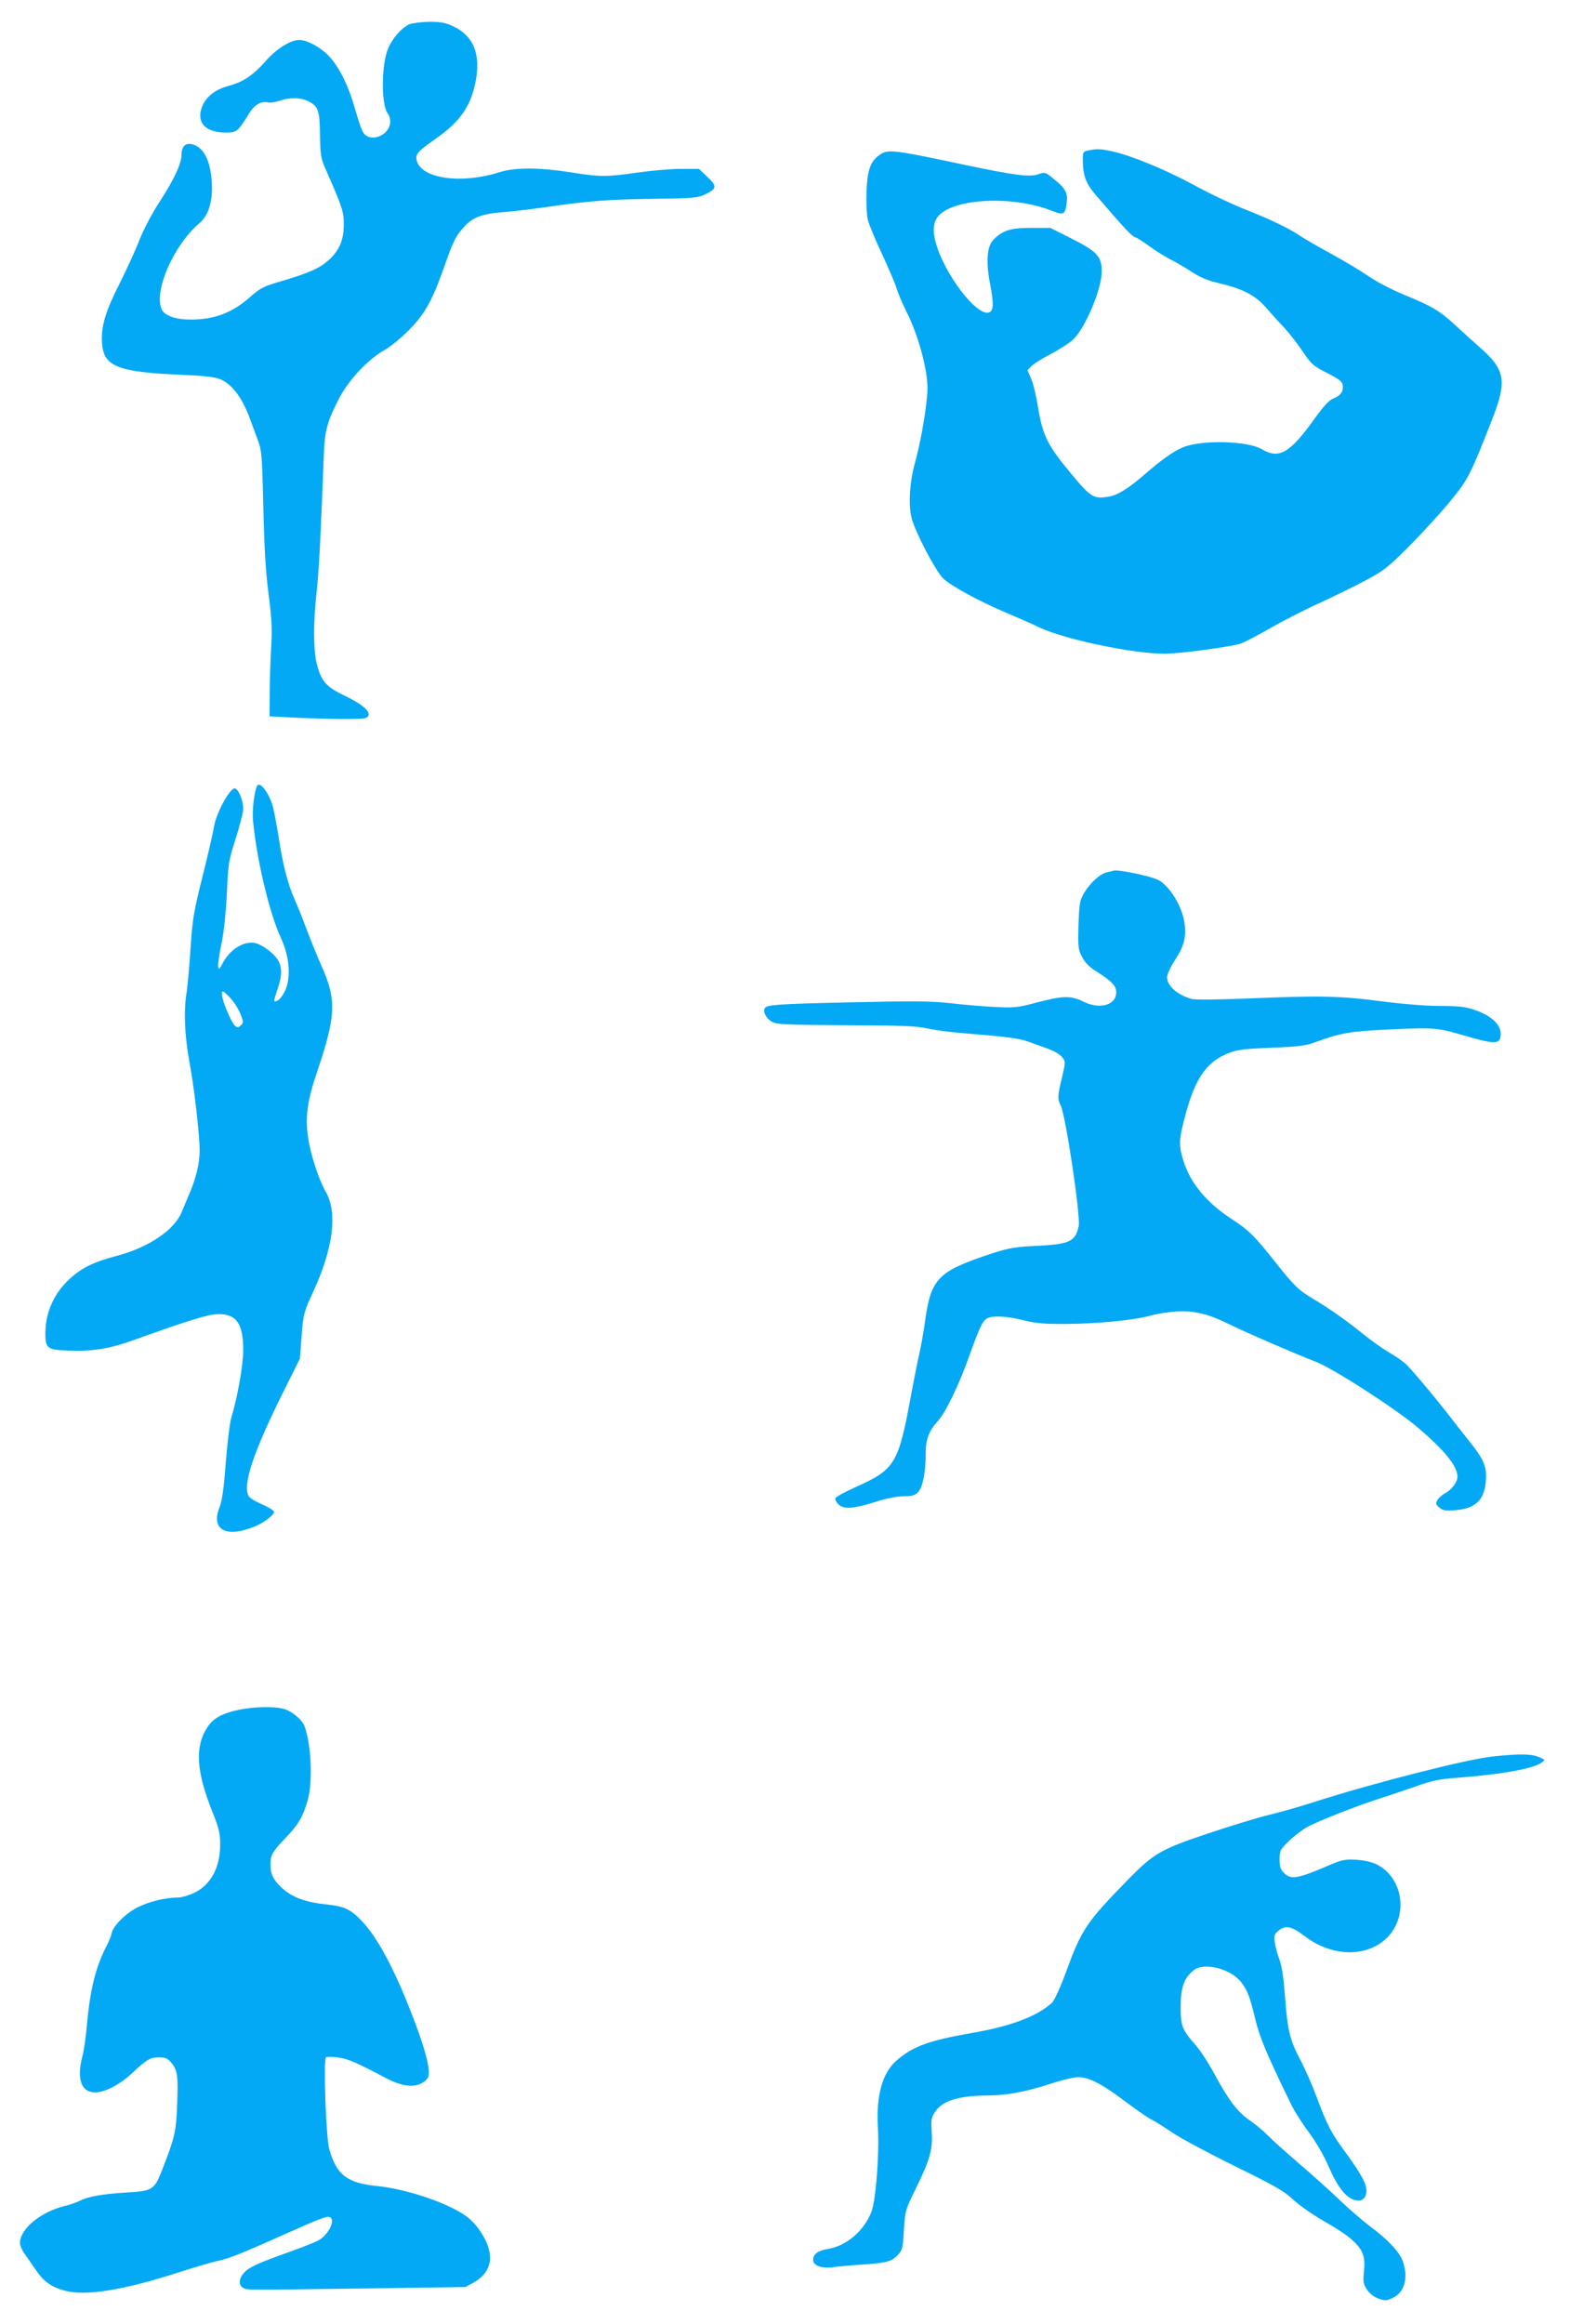
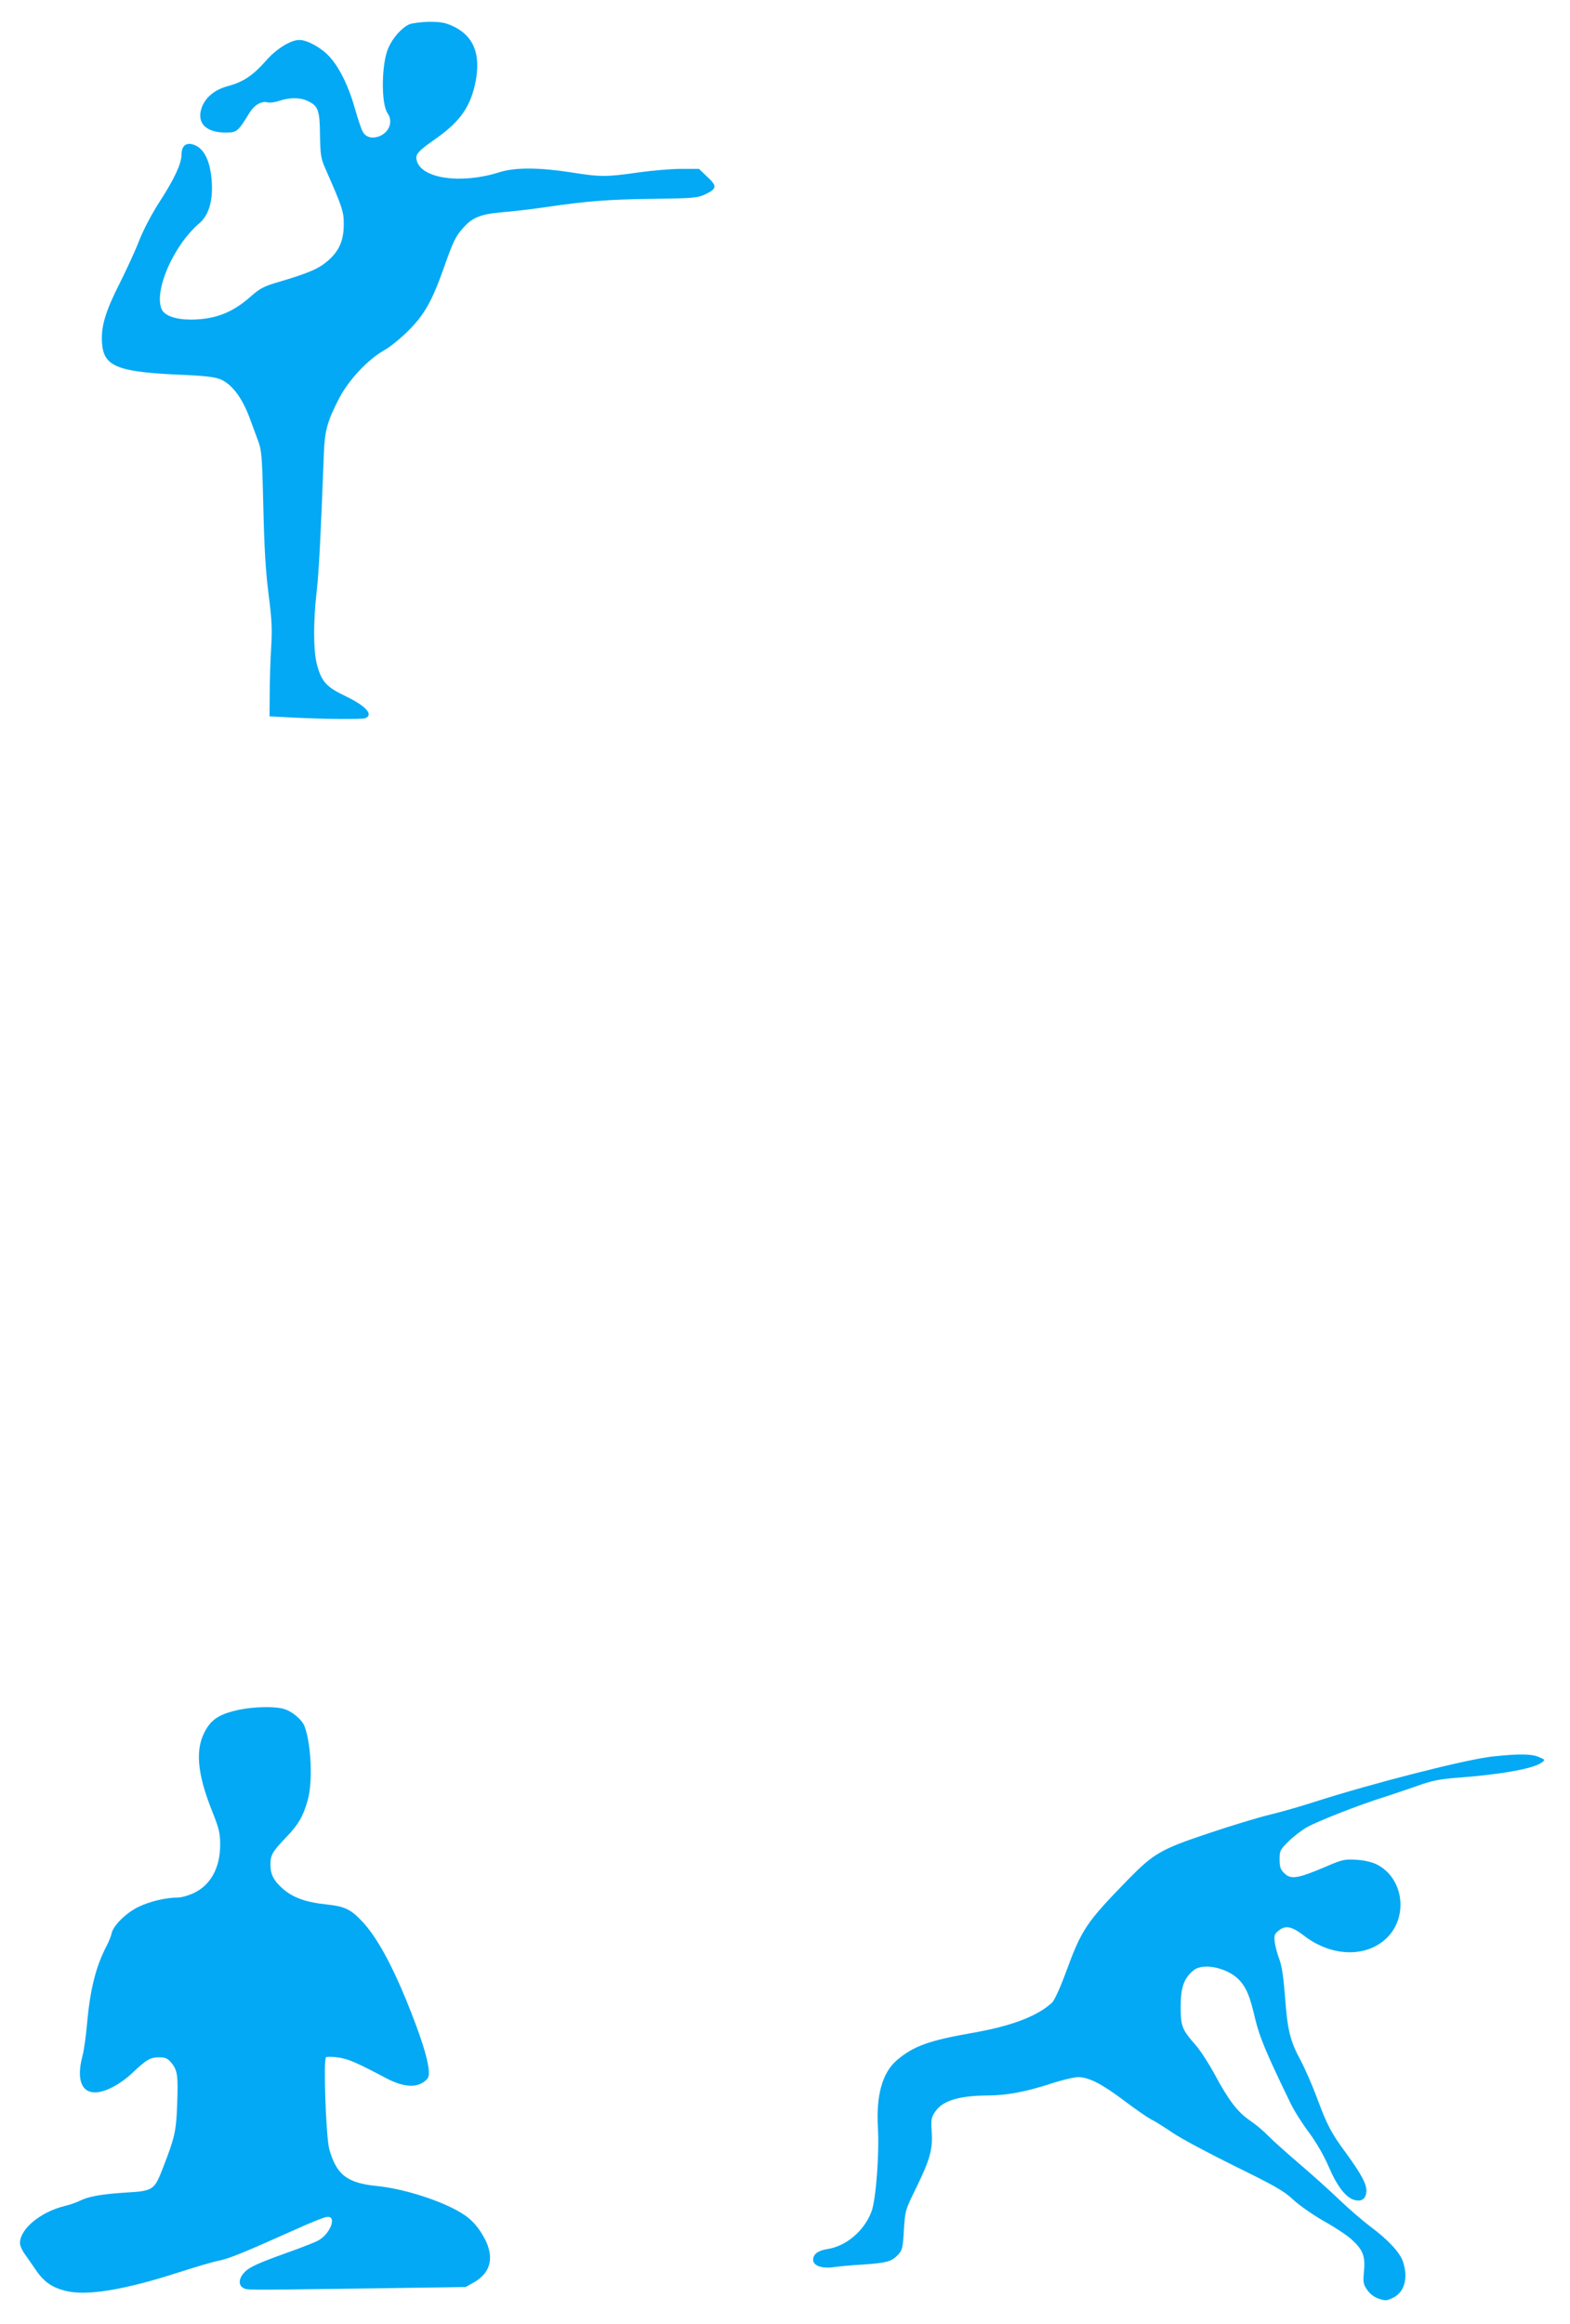
<svg xmlns="http://www.w3.org/2000/svg" version="1.0" width="865pt" height="1280pt" viewBox="0 0 865 1280" preserveAspectRatio="xMidYMid meet">
  <g transform="translate(0,1280) scale(0.1,-0.1)" fill="#03a9f4" stroke="none">
    <path d="M2255 12666 c-42 -19 -90 -73 -115 -129 -39 -87 -41 -308 -5 -360 32 -45 11 -104 -44 -127 -41 -16 -78 -6 -94 28 -8 15 -26 70 -41 122 -33 120 -83 223 -138 285 -44 50 -124 95 -169 95 -47 0 -127 -49 -185 -116 -70 -79 -124 -116 -208 -138 -77 -21 -129 -66 -147 -126 -24 -80 28 -130 134 -130 61 0 68 5 128 103 30 50 68 72 105 63 12 -3 41 1 64 9 55 19 113 19 155 -1 58 -27 67 -51 68 -188 2 -107 5 -128 28 -181 93 -211 103 -239 103 -305 1 -90 -23 -149 -85 -204 -51 -45 -104 -69 -281 -121 -75 -22 -97 -34 -148 -79 -99 -88 -195 -125 -327 -126 -86 0 -145 21 -162 56 -45 101 65 354 209 476 52 45 75 128 66 236 -9 115 -47 184 -109 198 -37 8 -57 -14 -57 -60 -1 -48 -39 -131 -120 -256 -43 -66 -90 -156 -112 -212 -20 -53 -69 -159 -107 -235 -80 -158 -105 -240 -99 -330 8 -133 84 -163 458 -178 113 -5 166 -12 195 -24 66 -29 122 -105 165 -225 10 -28 29 -78 41 -111 21 -56 23 -82 30 -370 5 -227 13 -356 29 -480 18 -140 20 -191 14 -290 -4 -66 -8 -178 -8 -250 l-1 -130 135 -7 c190 -9 372 -10 393 -3 47 19 2 68 -109 121 -108 52 -133 80 -159 179 -19 75 -19 240 0 400 12 105 23 322 39 750 5 135 19 186 88 318 52 97 156 208 243 257 33 18 94 68 135 109 89 89 130 162 195 345 52 148 65 174 107 221 49 57 98 76 212 86 56 4 164 17 241 28 230 34 348 43 597 46 222 3 241 5 284 25 64 31 66 45 11 96 l-46 44 -98 0 c-54 0 -161 -9 -238 -20 -174 -25 -209 -25 -370 1 -174 27 -310 28 -395 0 -209 -66 -429 -35 -454 65 -9 34 6 51 106 121 135 95 192 178 219 317 28 151 -13 250 -126 302 -40 19 -67 24 -130 24 -45 -1 -93 -7 -110 -14z" />
-     <path d="M5995 11971 c-29 -6 -30 -8 -29 -62 1 -76 18 -120 67 -178 157 -183 201 -231 220 -237 11 -3 48 -27 81 -51 34 -25 88 -59 121 -75 33 -17 85 -48 117 -69 41 -27 81 -44 146 -59 130 -31 198 -66 257 -134 28 -32 72 -81 99 -109 27 -29 70 -84 96 -122 57 -84 61 -88 153 -135 59 -31 73 -42 75 -64 4 -33 -12 -55 -55 -72 -21 -9 -52 -43 -94 -101 -141 -198 -200 -234 -297 -177 -80 47 -333 53 -436 10 -50 -21 -118 -69 -204 -144 -97 -84 -155 -120 -207 -128 -81 -12 -95 -3 -205 129 -128 154 -155 209 -180 359 -10 64 -27 137 -39 163 l-20 46 22 23 c13 13 59 42 104 65 44 23 99 58 121 77 67 57 162 279 162 379 0 82 -24 109 -164 180 l-119 60 -106 0 c-116 0 -159 -14 -211 -69 -32 -35 -38 -120 -16 -235 21 -109 21 -147 -1 -160 -64 -35 -253 211 -299 389 -21 81 -7 131 44 164 120 79 409 81 600 4 63 -25 72 -19 79 46 7 54 -6 78 -72 131 -45 37 -46 38 -85 25 -49 -16 -127 -6 -395 50 -425 90 -436 91 -488 50 -43 -34 -59 -83 -63 -197 -2 -58 1 -126 7 -152 6 -25 41 -111 79 -191 37 -80 73 -164 80 -188 6 -23 31 -82 55 -130 63 -124 115 -314 115 -418 0 -85 -34 -286 -69 -414 -30 -107 -37 -230 -18 -305 21 -78 130 -287 173 -330 40 -40 199 -127 349 -190 61 -26 144 -62 185 -82 140 -65 511 -143 685 -143 80 -1 369 38 421 56 23 8 97 47 165 86 68 39 189 101 269 137 80 37 195 93 255 125 99 53 122 71 236 185 69 69 169 178 223 243 104 125 116 149 239 463 81 208 70 270 -70 392 -36 32 -98 88 -137 124 -86 79 -127 103 -276 164 -65 26 -152 71 -200 104 -47 32 -141 88 -209 125 -68 37 -142 80 -165 95 -61 42 -156 88 -306 148 -74 29 -200 89 -280 133 -157 85 -346 163 -450 186 -70 15 -88 15 -135 5z" />
-     <path d="M1417 8473 c-15 -26 -29 -135 -23 -193 21 -218 91 -510 153 -644 48 -103 57 -216 25 -289 -11 -25 -30 -50 -41 -56 -26 -14 -26 -9 -1 64 25 74 25 119 0 160 -21 34 -79 78 -118 90 -62 18 -143 -30 -185 -109 -18 -35 -22 -38 -25 -19 -2 12 6 69 18 125 14 65 24 168 30 278 7 167 10 181 49 303 22 70 41 143 41 162 0 50 -29 117 -49 113 -29 -6 -98 -134 -111 -206 -6 -37 -35 -164 -65 -282 -48 -194 -55 -232 -65 -390 -6 -96 -16 -204 -21 -240 -18 -106 -12 -243 15 -390 27 -146 56 -399 56 -489 0 -66 -20 -151 -57 -236 -14 -33 -33 -78 -42 -100 -40 -99 -183 -195 -357 -241 -129 -34 -192 -65 -258 -125 -89 -81 -136 -186 -136 -304 0 -81 11 -89 128 -93 129 -5 223 10 347 54 315 113 422 146 475 147 102 2 140 -51 140 -198 0 -82 -31 -258 -65 -370 -9 -27 -22 -139 -31 -248 -11 -147 -20 -211 -35 -249 -49 -124 38 -170 198 -103 48 20 103 62 103 79 0 7 -29 25 -65 41 -36 15 -70 36 -75 46 -34 63 25 240 191 574 l91 182 9 114 c9 130 13 144 64 254 111 239 136 438 70 551 -36 62 -81 196 -96 289 -19 120 -8 209 50 378 101 299 105 390 27 567 -26 58 -64 152 -86 210 -21 58 -52 134 -68 170 -36 80 -65 192 -87 341 -10 63 -24 137 -31 165 -20 74 -71 143 -87 117z m-143 -1175 c20 -22 43 -61 52 -85 16 -41 16 -45 1 -60 -22 -22 -38 -7 -70 65 -30 68 -43 122 -29 122 6 0 26 -19 46 -42z" />
-     <path d="M6135 8005 c-5 -2 -22 -6 -37 -9 -37 -8 -93 -59 -125 -114 -24 -41 -27 -56 -31 -176 -3 -122 -2 -134 20 -176 15 -30 39 -55 73 -76 90 -57 115 -83 115 -118 0 -72 -91 -97 -181 -52 -69 34 -113 33 -257 -5 -110 -29 -124 -30 -237 -24 -66 3 -177 13 -246 21 -105 11 -198 12 -540 4 -408 -9 -464 -13 -475 -32 -12 -20 8 -58 39 -75 28 -15 73 -17 407 -19 307 -1 389 -4 450 -18 41 -9 131 -21 200 -26 241 -20 305 -28 360 -48 30 -11 80 -29 110 -40 30 -11 63 -31 73 -45 18 -23 18 -26 -2 -111 -25 -104 -25 -118 -7 -154 27 -53 111 -612 99 -665 -18 -84 -50 -99 -228 -108 -118 -5 -155 -12 -238 -38 -311 -102 -347 -137 -381 -381 -8 -58 -22 -136 -31 -175 -9 -38 -29 -140 -45 -225 -70 -383 -88 -412 -307 -510 -60 -27 -109 -54 -111 -62 -1 -8 7 -23 19 -34 29 -27 83 -23 203 15 62 20 120 31 155 31 47 0 61 4 80 23 25 28 41 108 41 210 0 80 17 125 66 180 46 50 119 203 178 370 54 150 70 183 95 197 31 16 109 12 201 -11 69 -17 113 -21 240 -20 173 1 376 22 460 46 30 9 91 19 135 22 101 7 179 -11 300 -71 87 -43 366 -164 471 -204 95 -35 448 -263 567 -365 148 -126 217 -212 217 -270 0 -30 -33 -73 -71 -92 -15 -9 -34 -25 -40 -37 -10 -19 -8 -24 12 -41 20 -16 35 -18 86 -14 111 9 160 54 169 157 8 80 -10 123 -94 227 -31 39 -73 92 -92 117 -93 121 -232 286 -260 309 -17 15 -59 43 -92 62 -33 20 -93 62 -132 94 -90 73 -193 146 -276 195 -87 52 -107 71 -218 211 -112 141 -143 171 -235 231 -140 91 -229 199 -267 322 -27 86 -25 117 11 252 54 202 117 293 237 340 48 19 84 24 237 30 149 6 190 11 240 30 141 52 194 61 415 71 245 11 259 10 418 -37 144 -42 179 -44 188 -9 15 61 -39 119 -143 154 -50 17 -87 21 -186 21 -75 0 -204 10 -328 26 -232 30 -334 32 -739 15 -163 -6 -287 -8 -306 -2 -79 23 -134 72 -134 120 0 15 20 57 44 95 49 73 63 127 52 203 -12 91 -83 206 -145 237 -43 22 -222 59 -246 51z" />
    <path d="M1316 3384 c-97 -21 -142 -47 -176 -100 -68 -107 -58 -244 33 -469 33 -83 40 -112 40 -170 1 -130 -52 -227 -147 -271 -28 -13 -67 -24 -87 -24 -64 0 -153 -21 -215 -51 -68 -32 -140 -103 -149 -146 -3 -15 -15 -45 -26 -66 -60 -114 -92 -239 -109 -428 -6 -68 -17 -149 -25 -179 -35 -130 -7 -206 73 -203 55 2 135 45 201 107 78 74 100 86 147 86 35 0 47 -5 68 -30 34 -41 38 -70 32 -230 -5 -146 -13 -181 -78 -348 -48 -124 -53 -128 -209 -137 -126 -8 -202 -21 -249 -45 -19 -9 -57 -23 -85 -29 -132 -33 -245 -126 -245 -204 0 -13 11 -39 25 -58 13 -19 40 -57 59 -85 46 -69 89 -100 167 -120 114 -29 319 4 615 99 93 30 196 61 229 67 59 12 139 45 425 173 80 36 156 67 170 68 60 9 20 -96 -51 -132 -22 -11 -94 -39 -162 -63 -169 -61 -214 -81 -242 -112 -30 -32 -32 -69 -6 -83 23 -13 -14 -13 661 -4 l565 8 45 25 c102 58 118 153 44 270 -26 42 -57 76 -94 101 -103 71 -324 144 -480 160 -167 16 -226 61 -266 204 -18 67 -33 490 -18 505 5 4 36 4 69 -1 57 -9 96 -26 265 -115 90 -47 160 -53 207 -18 24 19 28 27 25 65 -6 68 -45 190 -125 387 -81 197 -159 338 -232 420 -69 76 -102 93 -206 104 -109 11 -182 36 -238 84 -52 45 -71 81 -71 134 0 54 10 72 85 150 69 72 95 116 120 205 29 99 20 309 -17 408 -14 37 -70 84 -115 96 -52 15 -165 12 -247 -5z" />
-     <path d="M8225 3127 c-144 -15 -665 -148 -985 -251 -74 -24 -186 -56 -249 -71 -62 -15 -213 -61 -335 -102 -260 -87 -299 -110 -437 -250 -236 -242 -259 -276 -348 -519 -29 -79 -62 -151 -74 -162 -80 -75 -222 -129 -437 -167 -242 -42 -327 -73 -419 -151 -80 -69 -115 -195 -104 -373 8 -146 -11 -397 -36 -462 -41 -106 -139 -189 -243 -205 -51 -8 -78 -28 -78 -59 0 -32 47 -49 108 -41 26 4 101 11 167 15 133 9 159 17 194 55 22 24 26 39 31 135 7 108 7 109 70 237 75 154 90 210 83 307 -4 64 -2 76 19 107 41 62 131 89 293 90 105 1 205 20 345 65 64 21 132 37 154 36 58 -2 128 -38 250 -130 60 -45 126 -91 147 -102 21 -10 75 -44 119 -74 45 -31 199 -113 343 -184 222 -109 271 -137 321 -184 33 -31 109 -84 170 -119 61 -34 131 -80 155 -103 60 -55 74 -91 66 -173 -6 -60 -4 -71 17 -102 15 -22 38 -40 64 -49 36 -12 44 -12 77 4 65 30 87 109 57 199 -16 51 -85 124 -180 194 -41 31 -118 97 -170 147 -52 50 -153 141 -225 202 -71 61 -148 130 -170 153 -22 23 -66 60 -97 81 -70 48 -117 110 -194 252 -32 60 -80 134 -106 164 -76 86 -83 104 -83 213 0 106 19 158 72 200 56 44 197 10 257 -61 36 -43 53 -85 82 -209 24 -99 59 -184 193 -460 19 -41 66 -115 103 -164 42 -57 82 -127 109 -189 46 -108 95 -171 143 -183 38 -9 60 6 64 44 4 40 -25 95 -110 212 -84 114 -105 153 -164 312 -25 67 -65 158 -89 203 -57 105 -72 166 -85 348 -8 105 -17 167 -31 206 -12 31 -23 74 -26 97 -4 36 -1 44 23 63 38 30 72 22 140 -30 144 -111 328 -121 442 -23 134 114 111 338 -42 416 -26 13 -67 23 -112 26 -66 4 -78 1 -165 -36 -161 -69 -198 -74 -234 -37 -20 19 -25 34 -25 75 0 47 3 54 48 98 26 26 72 62 102 79 58 33 290 124 425 166 44 14 126 42 181 61 83 30 124 38 225 46 242 18 419 50 464 84 19 14 19 15 -17 30 -41 18 -111 18 -253 3z" />
+     <path d="M8225 3127 c-144 -15 -665 -148 -985 -251 -74 -24 -186 -56 -249 -71 -62 -15 -213 -61 -335 -102 -260 -87 -299 -110 -437 -250 -236 -242 -259 -276 -348 -519 -29 -79 -62 -151 -74 -162 -80 -75 -222 -129 -437 -167 -242 -42 -327 -73 -419 -151 -80 -69 -115 -195 -104 -373 8 -146 -11 -397 -36 -462 -41 -106 -139 -189 -243 -205 -51 -8 -78 -28 -78 -59 0 -32 47 -49 108 -41 26 4 101 11 167 15 133 9 159 17 194 55 22 24 26 39 31 135 7 108 7 109 70 237 75 154 90 210 83 307 -4 64 -2 76 19 107 41 62 131 89 293 90 105 1 205 20 345 65 64 21 132 37 154 36 58 -2 128 -38 250 -130 60 -45 126 -91 147 -102 21 -10 75 -44 119 -74 45 -31 199 -113 343 -184 222 -109 271 -137 321 -184 33 -31 109 -84 170 -119 61 -34 131 -80 155 -103 60 -55 74 -91 66 -173 -6 -60 -4 -71 17 -102 15 -22 38 -40 64 -49 36 -12 44 -12 77 4 65 30 87 109 57 199 -16 51 -85 124 -180 194 -41 31 -118 97 -170 147 -52 50 -153 141 -225 202 -71 61 -148 130 -170 153 -22 23 -66 60 -97 81 -70 48 -117 110 -194 252 -32 60 -80 134 -106 164 -76 86 -83 104 -83 213 0 106 19 158 72 200 56 44 197 10 257 -61 36 -43 53 -85 82 -209 24 -99 59 -184 193 -460 19 -41 66 -115 103 -164 42 -57 82 -127 109 -189 46 -108 95 -171 143 -183 38 -9 60 6 64 44 4 40 -25 95 -110 212 -84 114 -105 153 -164 312 -25 67 -65 158 -89 203 -57 105 -72 166 -85 348 -8 105 -17 167 -31 206 -12 31 -23 74 -26 97 -4 36 -1 44 23 63 38 30 72 22 140 -30 144 -111 328 -121 442 -23 134 114 111 338 -42 416 -26 13 -67 23 -112 26 -66 4 -78 1 -165 -36 -161 -69 -198 -74 -234 -37 -20 19 -25 34 -25 75 0 47 3 54 48 98 26 26 72 62 102 79 58 33 290 124 425 166 44 14 126 42 181 61 83 30 124 38 225 46 242 18 419 50 464 84 19 14 19 15 -17 30 -41 18 -111 18 -253 3" />
  </g>
</svg>